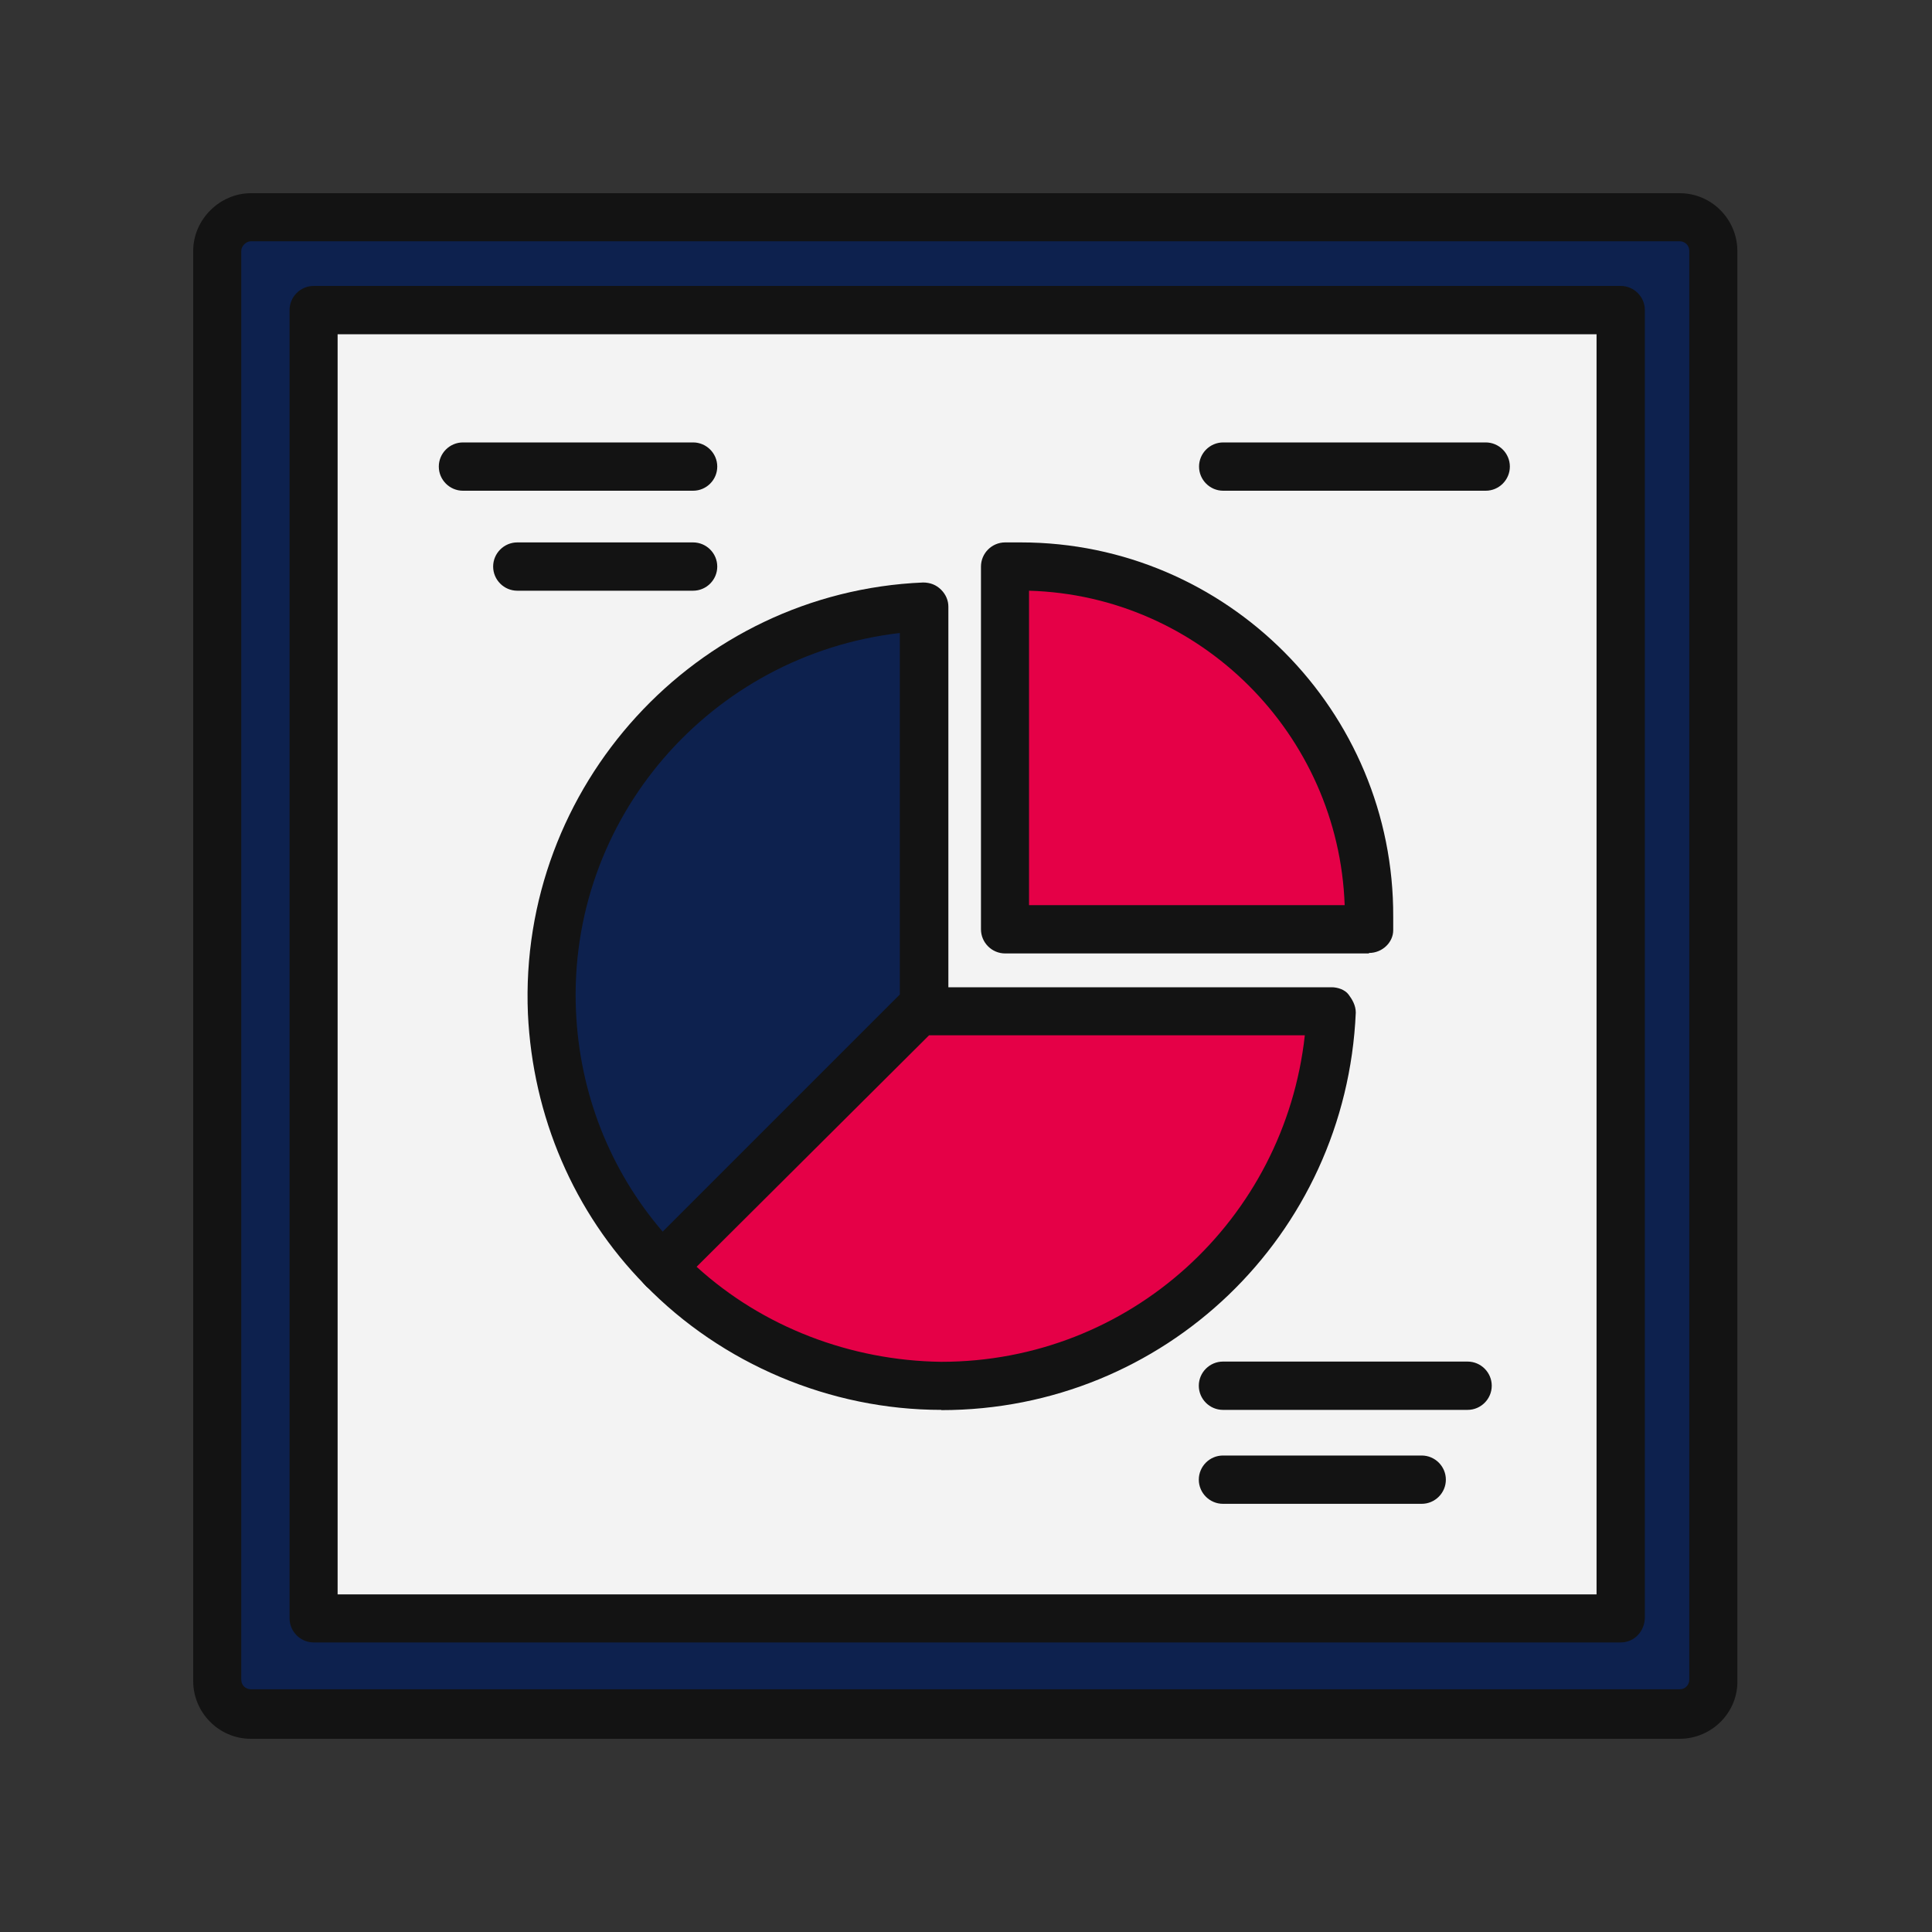
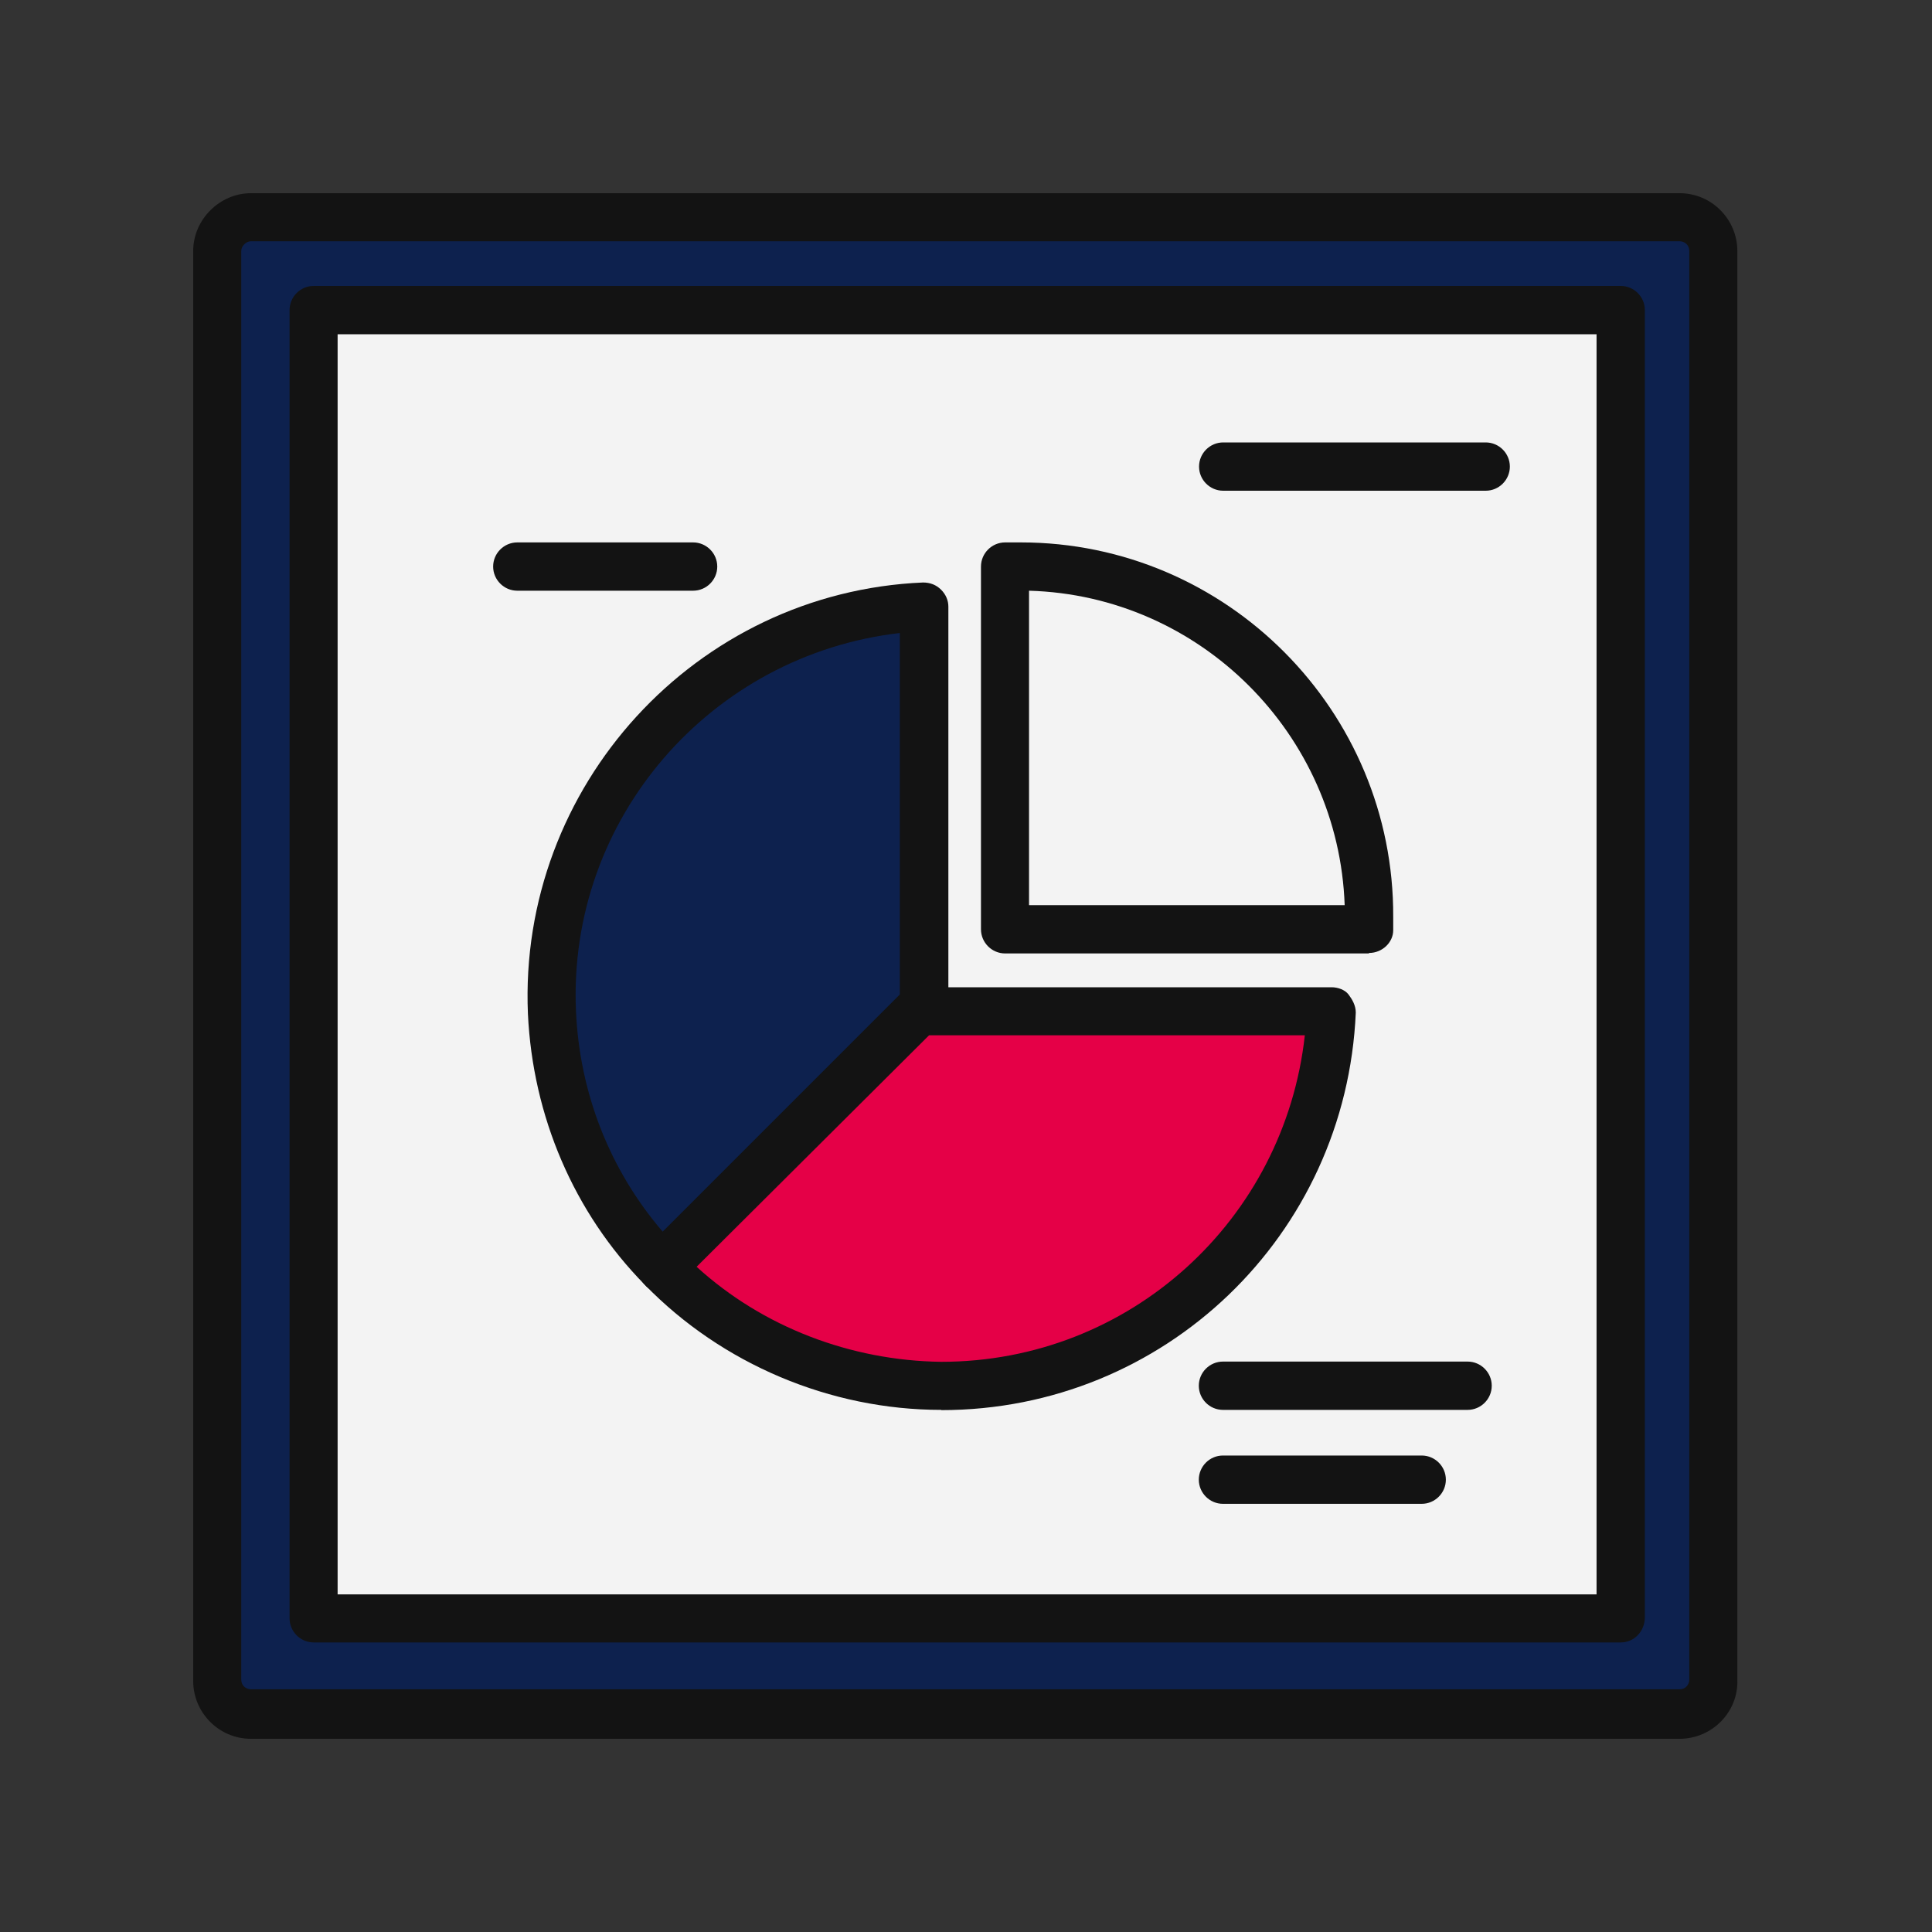
<svg xmlns="http://www.w3.org/2000/svg" id="Layer_1" version="1.1" viewBox="0 0 800 800">
  <rect x="0" y="0" width="800" height="800" fill="#333333" stroke="none" />
  <defs>
    <style>
      .st0 {
        fill: #131313;
      }

      .st1 {
        fill: #e50047;
      }

      .st2 {
        fill: #0d214e;
      }

      .st3 {
        fill: #f3f3f3;
      }
    </style>
  </defs>
  <path class="st2" d="M103.9,90h591.6c8,0,14,6.5,14,14v591.6c0,8-6.5,14-14,14H103.9c-8,0-14-6.5-14-14V103.9c0-7.5,6.5-14,14-14h0Z" />
  <path class="st0" d="M695.5,720H103.9c-13.4,0-23.9-11-23.9-23.9V103.9c0-13,11-23.9,23.9-23.9h591.6c13.4,0,23.9,11,23.9,23.9v591.6c.5,13.4-10.5,24.5-23.9,24.5h0ZM103.9,99.9c-2,0-4,2-4,4v591.6c0,2.5,2,4,4,4h591.6c2.5,0,4-2,4-4V103.9c0-2.5-2-4-4-4H103.9Z" />
  <path class="st3" d="M129.9,128.4h541.2v541.2H129.9V128.4Z" />
  <path class="st0" d="M671.1,680.1H129.9c-5.5,0-10-4.5-10-10V128.4c0-5.5,4.5-10,10-10h541.2c5.5,0,10,4.5,10,10v541.2c0,6-4.5,10.5-10,10.5ZM139.8,660.2h521.3V138.4H139.8v521.8h0Z" />
-   <path class="st1" d="M422.1,234.6h-6.5v150.2h150.6v-5.5c.5-79.8-64.3-144.6-144.2-144.6h0Z" />
  <path class="st0" d="M566.8,394.8h-150.6c-5.5,0-10-4.5-10-10v-150.2c0-5.5,4.5-10,10-10h6.5c85.3,0,154.6,69.8,154.2,155.1v5.5c0,5-4.5,9.4-10,9.4h0ZM426.1,374.8h130.7c-2.5-70.8-59.8-128.2-130.7-130.2v130.2h0Z" />
  <path class="st2" d="M382.7,251.1c-89.3,4-158.2,79.3-154.2,168.1,1.5,39.4,17.9,77.3,45.4,105.3l108.7-108.7v-164.6h0Z" />
  <path class="st0" d="M274,535c-2.5,0-5.5-1-7-3-29.4-29.9-46.4-69.8-48.4-112.2-4-94.2,69.4-174.6,163.6-178.6,3,0,5.5,1,7.5,3s3,4.5,3,7v165.1c0,2.5-1,5-3,7l-108.7,108.7c-1.5,2-4,3-7,3h0ZM372.7,262.1c-78.3,9-137.7,76.8-134.2,156.6,1.5,33.9,14,65.8,35.9,91.3l98.2-98.2v-149.7h0Z" />
  <path class="st1" d="M389.7,573.8c86.8,0,157.6-68.8,161.1-155.1h-168.1v-2l-108.7,108.2c30.4,31,71.8,48.9,115.8,48.9h0Z" />
  <path class="st0" d="M389.7,583.8c-45.9,0-90.8-19-122.7-51.8-4-4-3.5-10,0-14l108.7-108.7c3-3,7-3.5,11-2,1,.5,1.5,1,2.5,1.5h162.2c2.5,0,5.5,1,7,3s3,4.5,3,7.5c-4,92.3-79.3,164.6-171.6,164.6h0ZM288.4,524.5c27.4,25,63.8,38.9,101.3,39.4,78.3,0,142.2-58.9,150.6-135.2h-155.6l-96.2,95.8h0Z" />
-   <path class="st0" d="M287,203.2h-95.3c-5.5,0-10-4.5-10-10s4.5-10,10-10h95.3c5.5,0,10,4.5,10,10s-4.5,10-10,10Z" />
  <path class="st0" d="M287,244.6h-72.8c-5.5,0-10-4.5-10-10s4.5-10,10-10h72.8c5.5,0,10,4.5,10,10s-4.5,10-10,10Z" />
  <path class="st0" d="M607.7,583.8h-101.3c-5.5,0-10-4.5-10-10s4.5-10,10-10h101.3c5.5,0,10,4.5,10,10s-4.5,10-10,10Z" />
  <path class="st0" d="M588.7,622.7h-82.3c-5.5,0-10-4.5-10-10s4.5-10,10-10h82.3c5.5,0,10,4.5,10,10s-4.5,10-10,10Z" />
  <path class="st0" d="M615.2,203.2h-108.7c-5.5,0-10-4.5-10-10s4.5-10,10-10h108.7c5.5,0,10,4.5,10,10s-4.5,10-10,10Z" />
</svg>